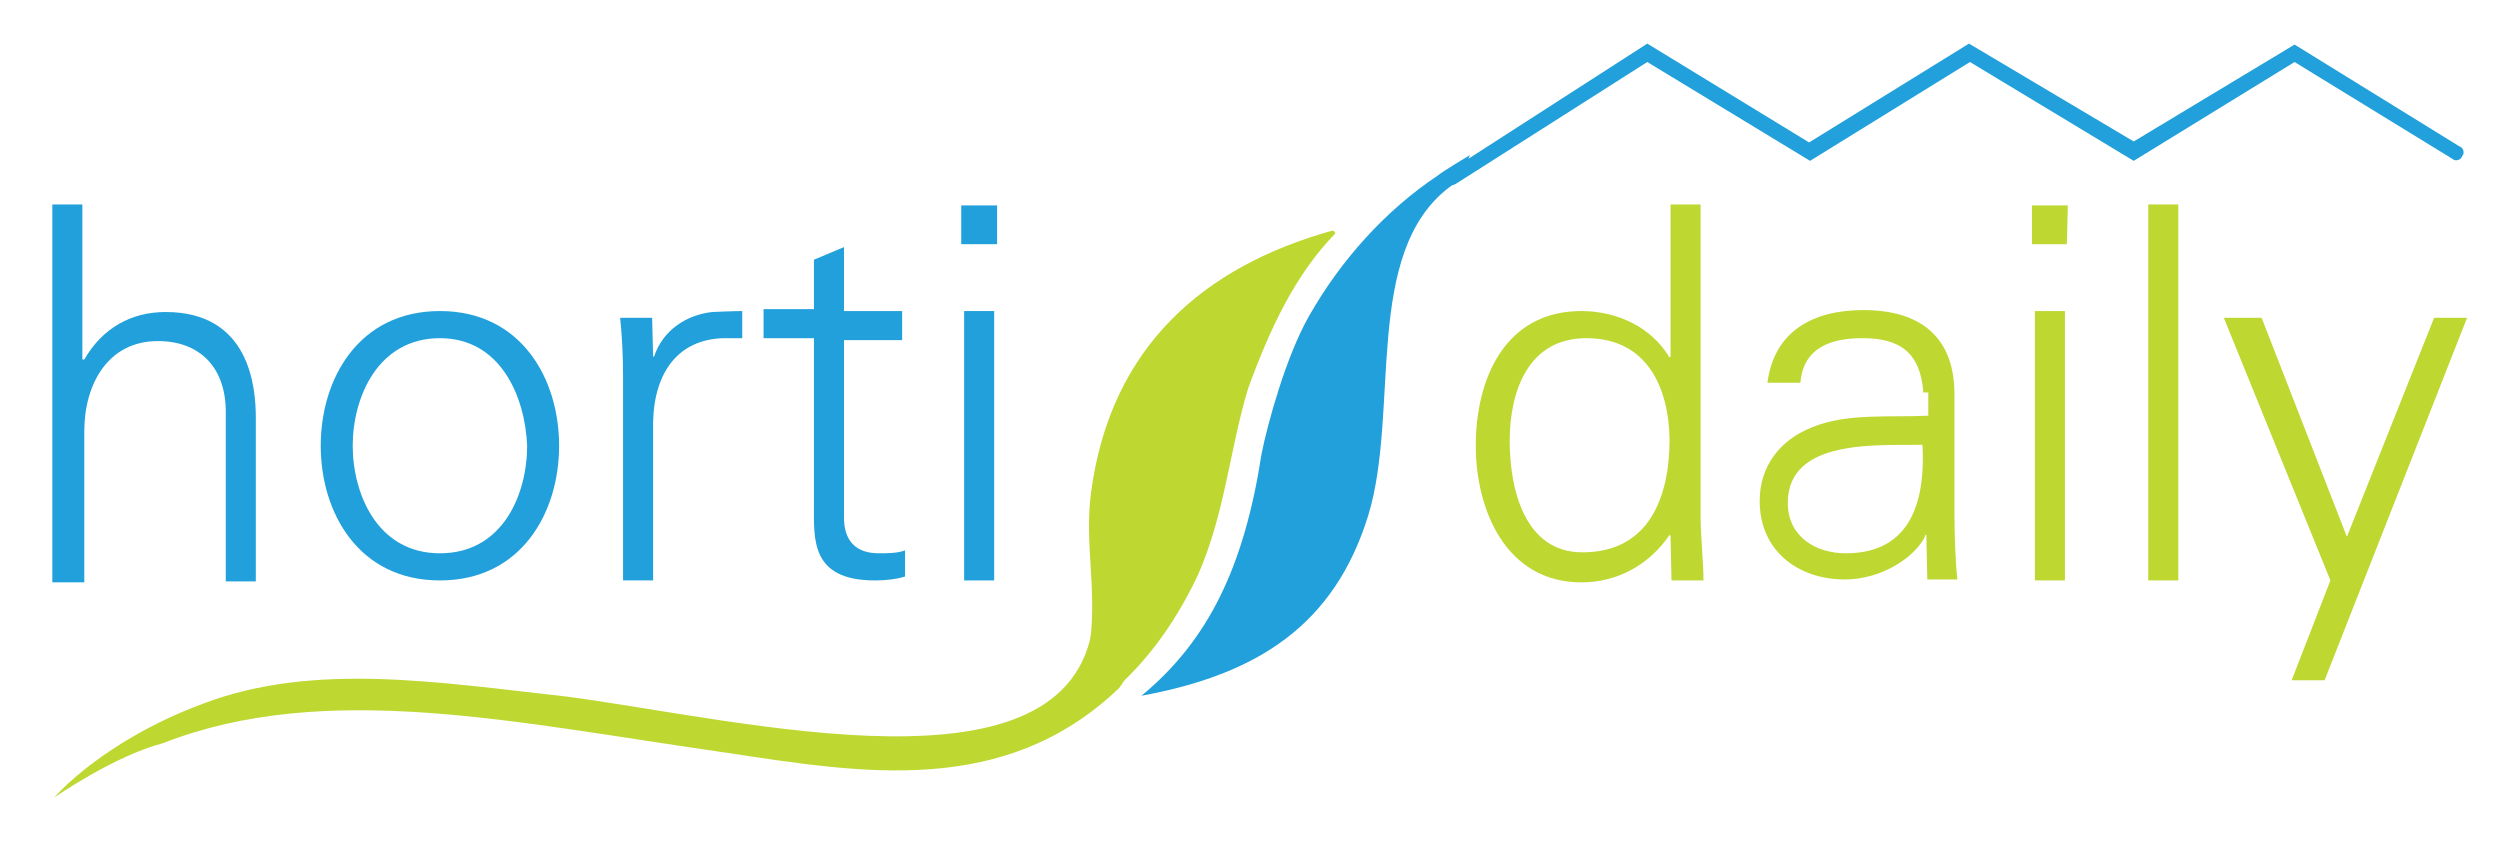
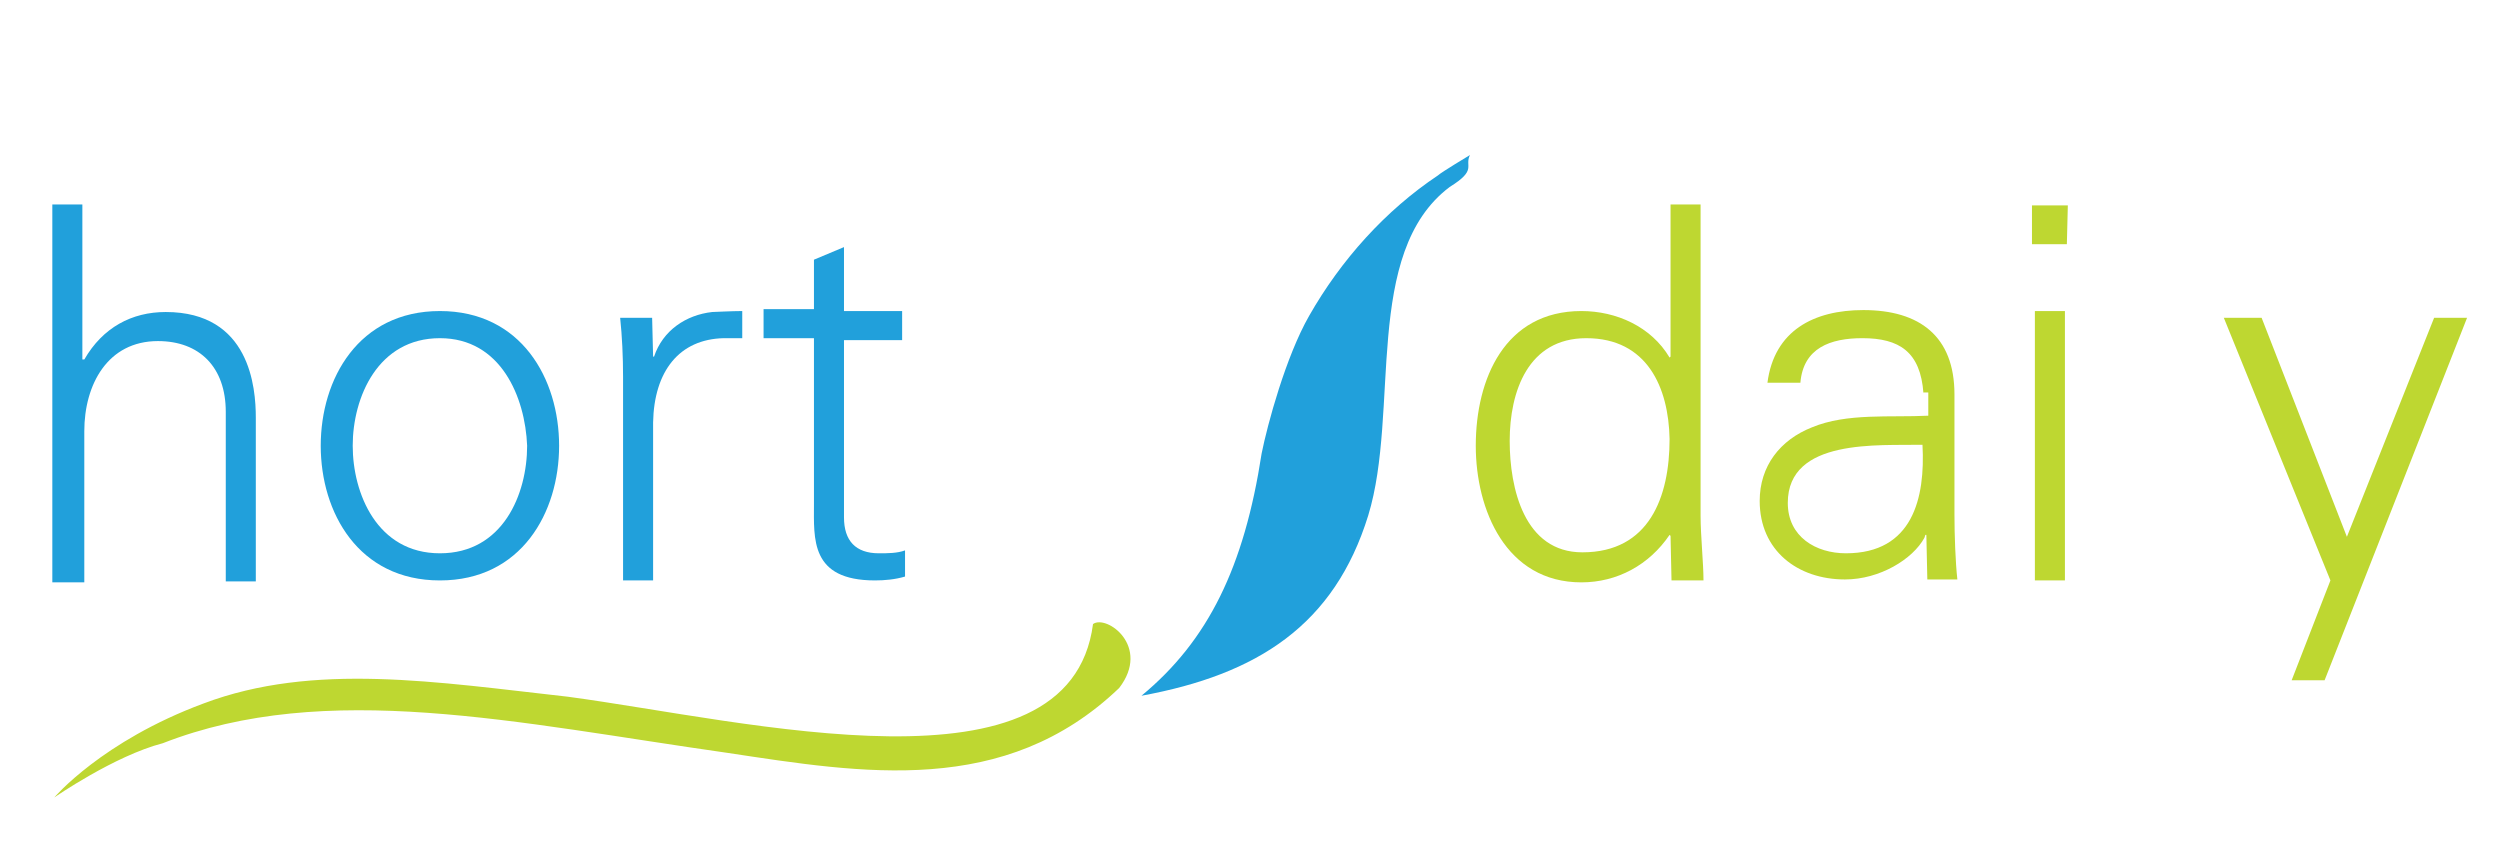
<svg xmlns="http://www.w3.org/2000/svg" id="Laag_1" x="0px" y="0px" viewBox="0 0 258 87" style="enable-background:new 0 0 258 87;" xml:space="preserve">
  <style type="text/css">	.st0{fill-rule:evenodd;clip-rule:evenodd;fill:#21A0DB;}	.st1{fill:#21A0DB;}	.st2{fill:#BED731;}	.st3{fill-rule:evenodd;clip-rule:evenodd;fill:#BED731;}</style>
  <g>
    <g>
      <g>
        <g>
          <g>
            <g>
              <g>
                <path class="st0" d="M151.7,16c0,0-3,1.8-3.3,2.1c-5.4,3.6-10,8.7-13.3,14.5c-2.4,4.2-4.3,11.2-4.9,14.2        c-1.8,11.7-5.5,19.3-12.4,25c12-2.2,19.9-7.3,23.4-18.6c3.3-10.8-0.6-27.1,8.4-33.9C152.5,17.5,151.1,17.2,151.7,16" />
              </g>
            </g>
            <g>
              <g>
-                 <path class="st1" d="M150.2,19L170,6.4l16.8,10.2l16.5-10.2l16.9,10.2l16.6-10.2l16.3,10c0.3,0.3,0.9,0.1,1-0.3        c0.3-0.3,0.1-0.9-0.3-1l-17-10.5l-16.6,10l-17-10.1l-16.5,10.2L170,4.5l-20.5,13.2c-0.3,0.3-0.4,0.7-0.3,1        C149.3,19,149.8,19.2,150.2,19" />
-               </g>
+                 </g>
            </g>
            <g>
              <g>
                <path class="st1" d="M8.7,37.1L8.7,37.1c1.9-3.3,4.9-4.9,8.4-4.9c8.7,0,9.3,7.8,9.3,10.9V60h-3.1V42.5c0-4.6-2.7-7.3-7-7.3        c-5.2,0-7.6,4.5-7.6,9.3v15.6H5.4v-39h3.1v16H8.7z" />
              </g>
            </g>
            <g>
              <g>
                <path class="st1" d="M57.7,46c0,6.9-3.9,13.9-12.3,13.9s-12.3-7-12.3-13.9S37,32.1,45.4,32.1S57.7,39.1,57.7,46 M45.4,34.9        c-6.4,0-9,6.1-9,11.1c0,4.9,2.5,11.1,9,11.1s9-6.1,9-11.1C54.2,41,51.7,34.9,45.4,34.9" />
              </g>
            </g>
            <g>
              <g>
                <path class="st1" d="M67.4,59.9h-3.1v-21c0-2.1-0.1-4.2-0.3-6.1h3.3l0.1,4h0.1c0.9-2.7,3.3-4.3,6-4.6c0.1,0,2.1-0.1,3.1-0.1        v2.8c-0.6,0-1.8,0-1.9,0c-4.6,0.1-7.2,3.4-7.3,8.7C67.4,43.6,67.4,59.9,67.4,59.9z" />
              </g>
            </g>
            <g>
              <g>
                <path class="st1" d="M84,34.9h-5.2v-3H84v-5.1l3.1-1.3v6.6h6v3h-6v18.3c0,2.4,1.2,3.7,3.6,3.7c0.9,0,1.9,0,2.7-0.3v2.7        c-1,0.3-2.1,0.4-3.1,0.4c-6.7,0-6.3-4.3-6.3-7.9C84,52,84,34.9,84,34.9z" />
              </g>
            </g>
            <g>
              <g>
-                 <path class="st1" d="M102.9,25.2h-3.7v-4h3.7V25.2z M102.6,59.9h-3.1V32.1h3.1V59.9z" />
-               </g>
+                 </g>
            </g>
            <g>
              <g>
                <path class="st2" d="M172.4,55.3l-0.1-0.1c-2.1,3.1-5.4,4.9-9.1,4.9c-7.8,0-10.9-7.5-10.9-14.1c0-6.9,3-13.9,10.9-13.9        c3.6,0,7.2,1.6,9.1,4.8l0.1-0.1V21.1h3.1v32.1c0,2.1,0.3,4.9,0.3,6.7h-3.3L172.4,55.3z M163.7,34.9c-6,0-7.9,5.5-7.9,10.6        c0,4.9,1.5,11.5,7.5,11.5c6.9,0,9-5.7,9-11.7C172.2,40,170,34.9,163.7,34.9" />
              </g>
            </g>
            <g>
              <g>
                <path class="st2" d="M198.5,40.6c-0.3-4.3-2.5-5.7-6.3-5.7c-3.3,0-6.1,1-6.4,4.6h-3.4c0.7-5.4,4.8-7.5,9.9-7.5        c5.8,0,9.4,2.7,9.4,8.7v12.4c0,2.1,0.1,4.9,0.3,6.7h-3.1l-0.1-4.6h-0.1l-0.1,0.3c-1.2,2.2-4.6,4.3-8.2,4.3        c-4.9,0-8.8-3-8.8-8.1c0-3.6,2.1-6.3,5.4-7.6c3.6-1.5,8.1-1,12-1.2v-2.4h-0.5V40.6z M190.5,57.1c6.9,0,8.2-5.7,7.9-11.2        c-4.5,0.1-13.9-0.7-13.9,6C184.5,55.4,187.4,57.1,190.5,57.1" />
              </g>
            </g>
            <g>
              <g>
                <path class="st2" d="M213.3,25.2h-3.6v-4h3.7L213.3,25.2L213.3,25.2z M213.1,59.9H210V32.1h3.1V59.9z" />
              </g>
            </g>
            <g>
              <g>
-                 <rect x="221.7" y="21.1" class="st2" width="3.1" height="38.8" />
-               </g>
+                 </g>
            </g>
            <g>
              <g>
                <polygon class="st2" points="233.4,32.8 242.2,55.4 251.2,32.8 254.6,32.8 239.9,70.2 236.5,70.2 240.5,59.9 229.5,32.8                " />
              </g>
            </g>
            <g>
              <g>
-                 <path class="st3" d="M137.8,24.1c0-0.1-0.1-0.3-0.3-0.3c-13.3,3.7-22.9,12-24.9,27c-0.7,5.2,0.6,9.9-0.1,15.4        c-0.9,7.3-7.3,13.5-14.4,11.8c2.8,0.6,5.7,0.1,7.8-0.9c8.1-3.9,13.6-9.1,17.7-17.7c2.8-6.3,3.3-13,5.2-19.3        C131.1,33.8,133.7,28.3,137.8,24.1" />
-               </g>
+                 </g>
            </g>
            <g>
              <g>
                <path class="st3" d="M16.8,76.7c16.9-6.6,36.5-2.1,58.3,1c13.9,2.1,28.6,4.6,40.4-6.7c3.3-4.3-1.3-7.6-2.7-6.6        c-2.4,18.4-35.6,10-54.2,7.5c-13.5-1.5-26.2-3.6-37.6,0.7c-10.5,3.9-15.4,9.7-15.4,9.7S11.8,78,16.8,76.7" />
              </g>
            </g>
          </g>
        </g>
      </g>
    </g>
  </g>
</svg>